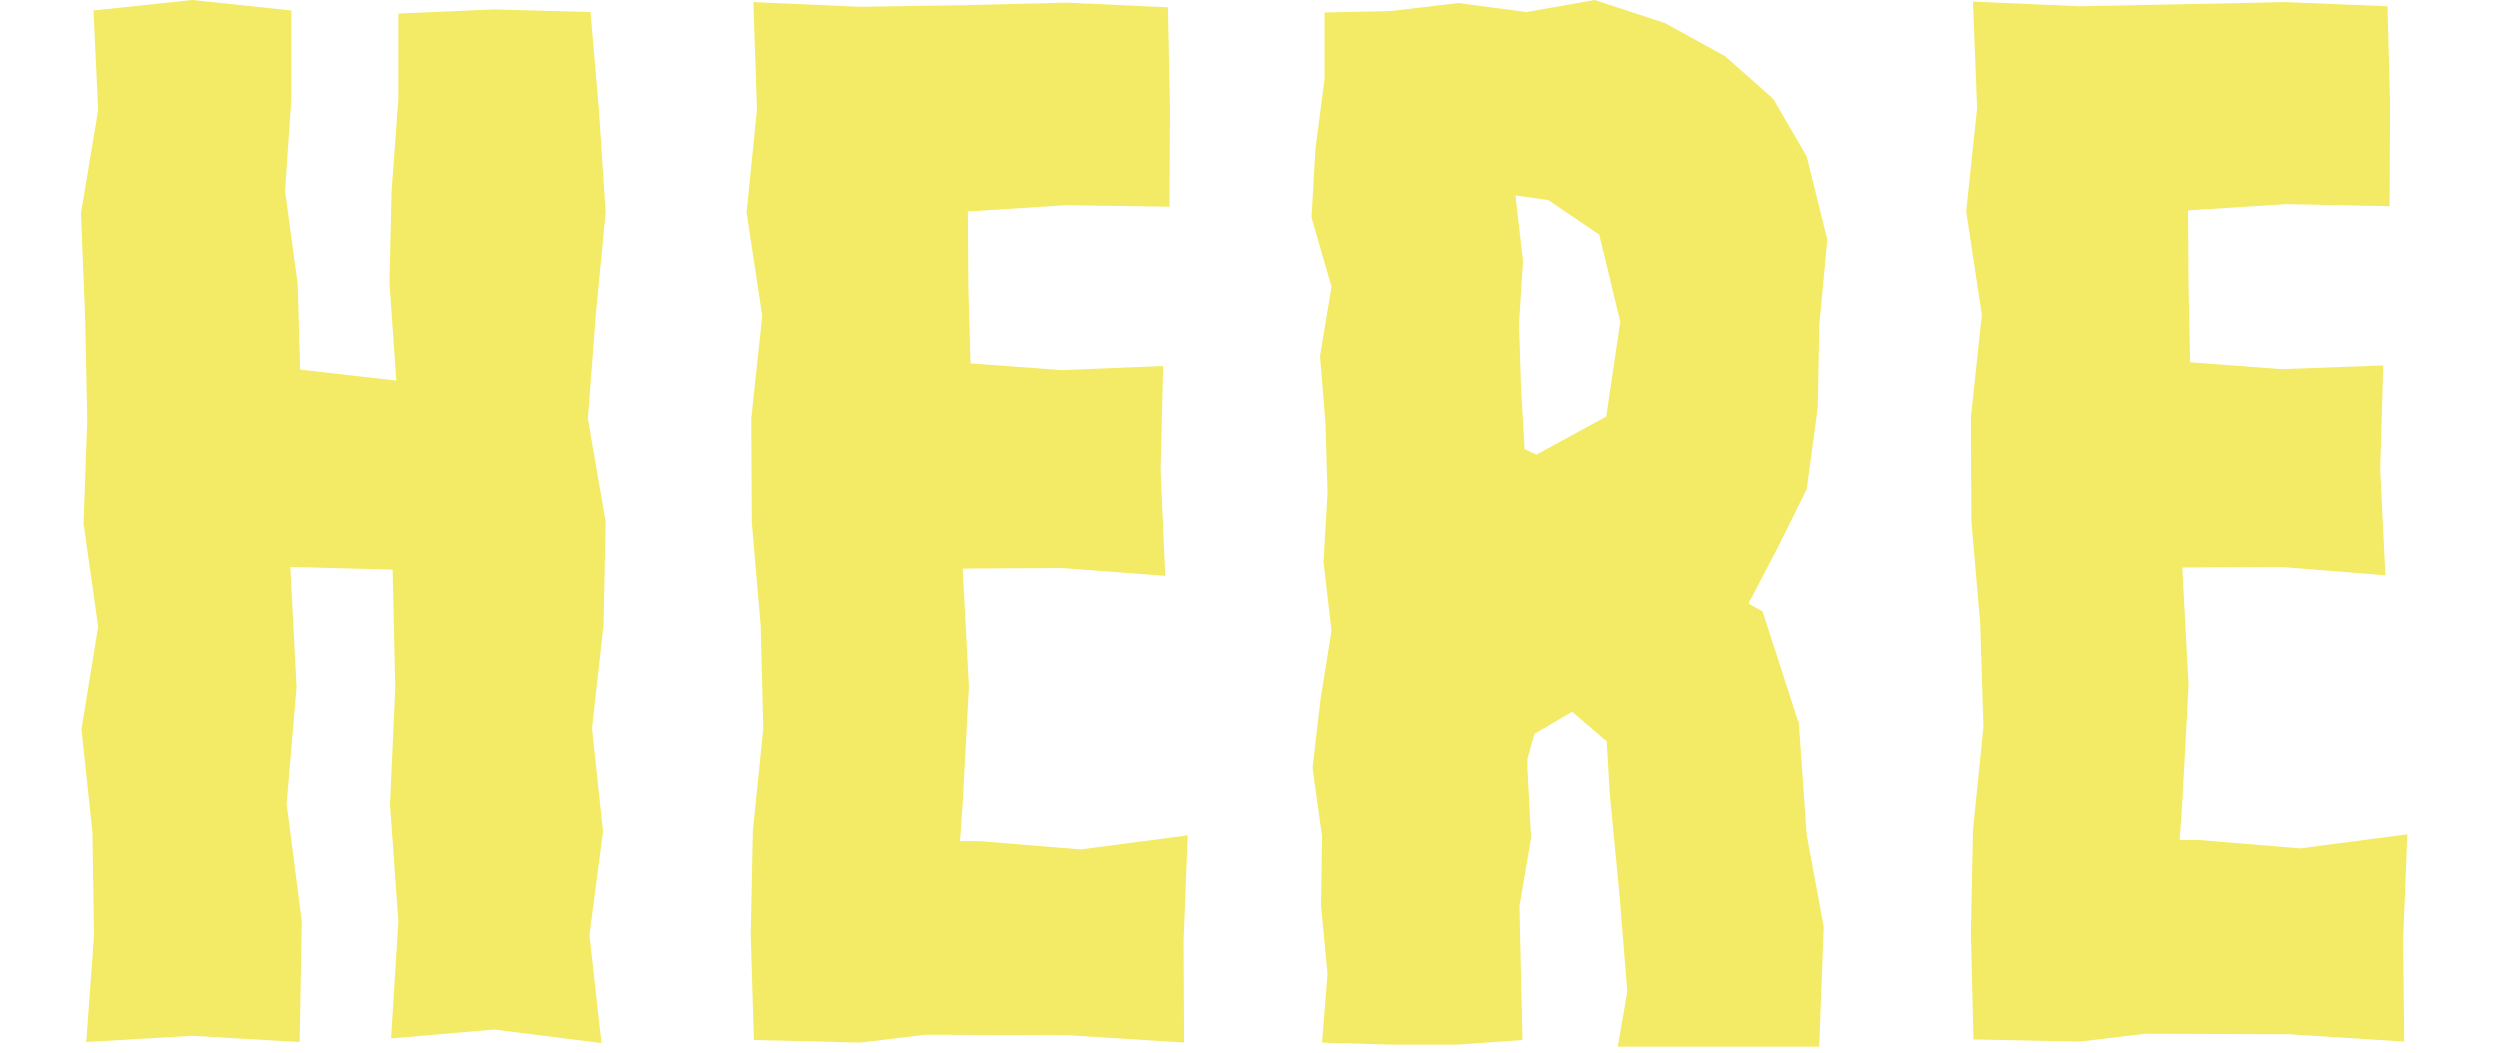
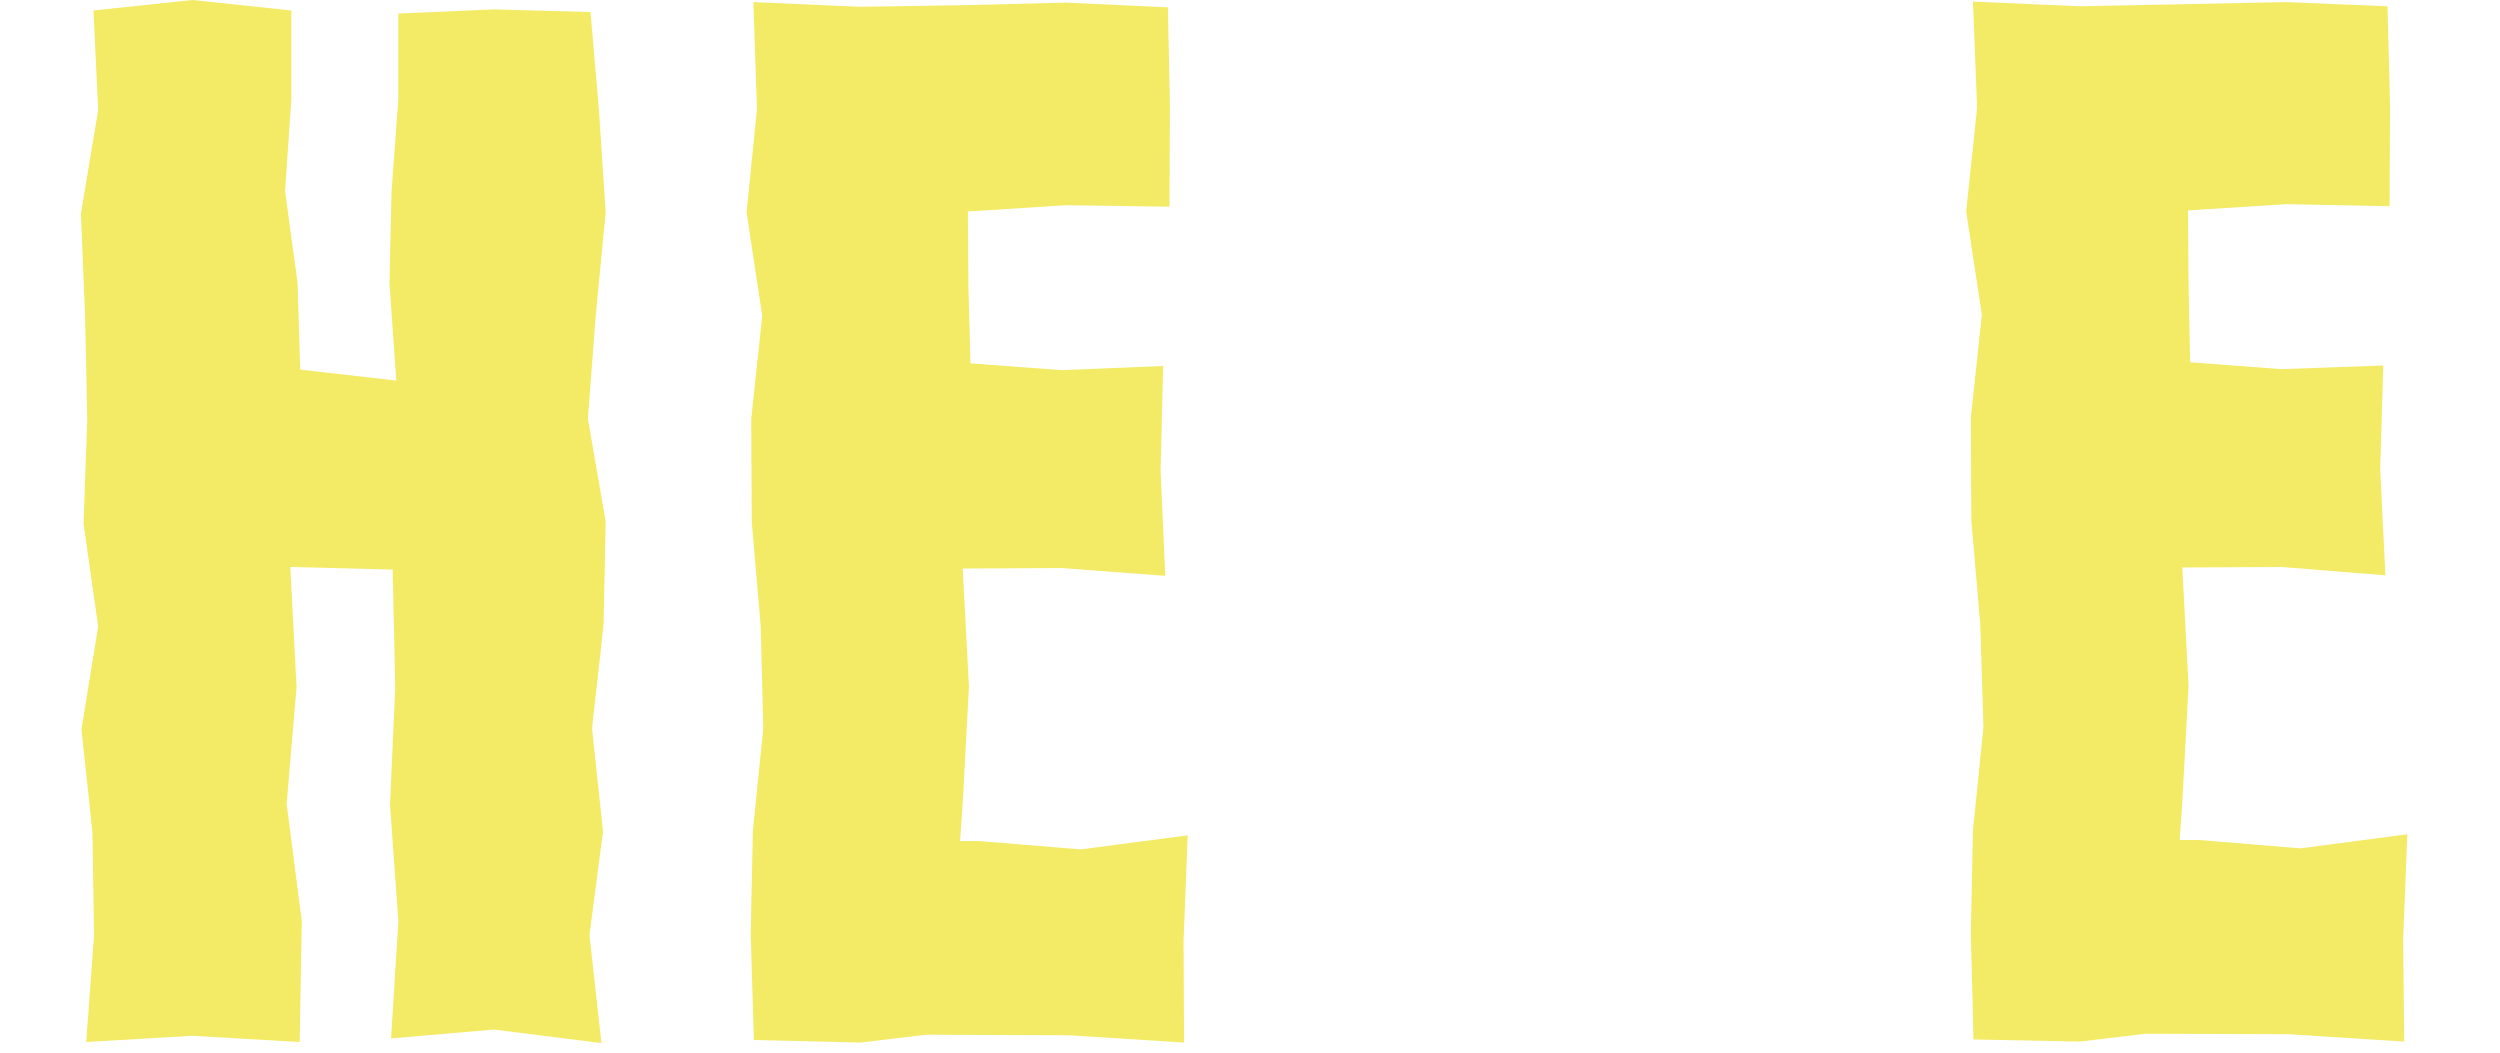
<svg xmlns="http://www.w3.org/2000/svg" width="38" height="16" viewBox="0 0 38 16" fill="none">
  <path d="M1.31 15.847L1.429 14.221L1.405 12.649L1.238 11.086L1.492 9.523L1.27 7.959L1.326 6.388L1.294 4.817L1.23 3.246L1.492 1.674L1.421 0.159L2.921 0L4.429 0.159V1.5L4.333 2.904L4.524 4.309L4.563 5.618L6.024 5.785L5.92 4.309L5.952 2.904L6.055 1.5V0.206L7.508 0.143L8.976 0.183L9.103 1.659L9.206 3.23L9.055 4.801L8.936 6.364L9.206 7.928L9.174 9.499L8.999 11.07L9.166 12.641L8.96 14.213L9.142 15.855L7.508 15.649L5.944 15.784L6.055 14.006L5.928 12.229L6.008 10.451L5.968 8.658L4.413 8.618L4.508 10.443L4.357 12.221L4.587 13.998L4.555 15.839L2.921 15.744L1.302 15.839L1.31 15.847Z" fill="#F3EB66" />
  <path d="M18.053 12.697L16.426 12.911L14.879 12.784H14.593L14.633 12.213L14.728 10.435L14.633 8.642L16.133 8.634L17.712 8.753L17.641 7.15L17.68 5.563L16.133 5.626L14.752 5.523L14.72 4.388L14.712 3.214L16.212 3.119L17.776 3.142L17.783 1.611L17.752 0.111L16.204 0.04L14.633 0.079L13.07 0.103L11.451 0.032L11.506 1.659L11.348 3.23L11.586 4.801L11.419 6.364L11.427 7.936L11.562 9.507L11.602 11.07L11.443 12.633L11.411 14.205L11.459 15.808L13.078 15.847L14.07 15.728L16.244 15.736L17.998 15.847L17.99 14.3L18.053 12.697Z" fill="#F3EB66" />
  <path d="M36.591 12.681L34.965 12.895L33.425 12.768H33.131L33.171 12.197L33.266 10.419L33.171 8.626L34.679 8.618L36.258 8.745L36.179 7.134L36.226 5.555L34.679 5.611L33.29 5.507L33.266 4.373L33.258 3.198L34.758 3.103L36.322 3.135L36.329 1.595L36.29 0.095L34.742 0.032L33.179 0.064L31.608 0.095L29.989 0.024L30.052 1.643L29.886 3.214L30.124 4.785L29.957 6.349L29.965 7.92L30.1 9.491L30.148 11.054L29.989 12.618L29.957 14.189L29.997 15.8L31.616 15.832L32.608 15.713L34.782 15.72L36.544 15.832L36.528 14.284L36.591 12.681Z" fill="#F3EB66" />
-   <path d="M27.333 10.971L26.792 9.295L26.578 9.173L27.035 8.297L27.462 7.436L27.63 6.194L27.653 4.945L27.775 3.642L27.462 2.377L26.952 1.501L26.22 0.853L25.306 0.35L24.239 0L23.203 0.183L22.167 0.046L21.131 0.168L20.133 0.19V1.204L19.995 2.255L19.935 3.307L20.239 4.358L20.064 5.41L20.148 6.453L20.178 7.497L20.117 8.541L20.239 9.585L20.072 10.629L19.95 11.672L20.095 12.716L20.079 13.76L20.178 14.804L20.095 15.848L21.123 15.878H22.152L23.142 15.809L23.119 14.811L23.096 13.775L23.272 12.739L23.218 11.703V11.528L23.325 11.154L23.896 10.819L24.422 11.269L24.468 12.061L24.613 13.569L24.735 15.07L24.59 15.909H27.653L27.668 15.474L27.721 14.088L27.462 12.693L27.34 10.956L27.333 10.971ZM23.531 3.04L24.308 3.566L24.628 4.891L24.415 6.331L23.355 6.91L23.173 6.827L23.119 5.874L23.089 4.922L23.15 3.97L23.035 2.971L23.523 3.04H23.531Z" fill="#F3EB66" />
</svg>